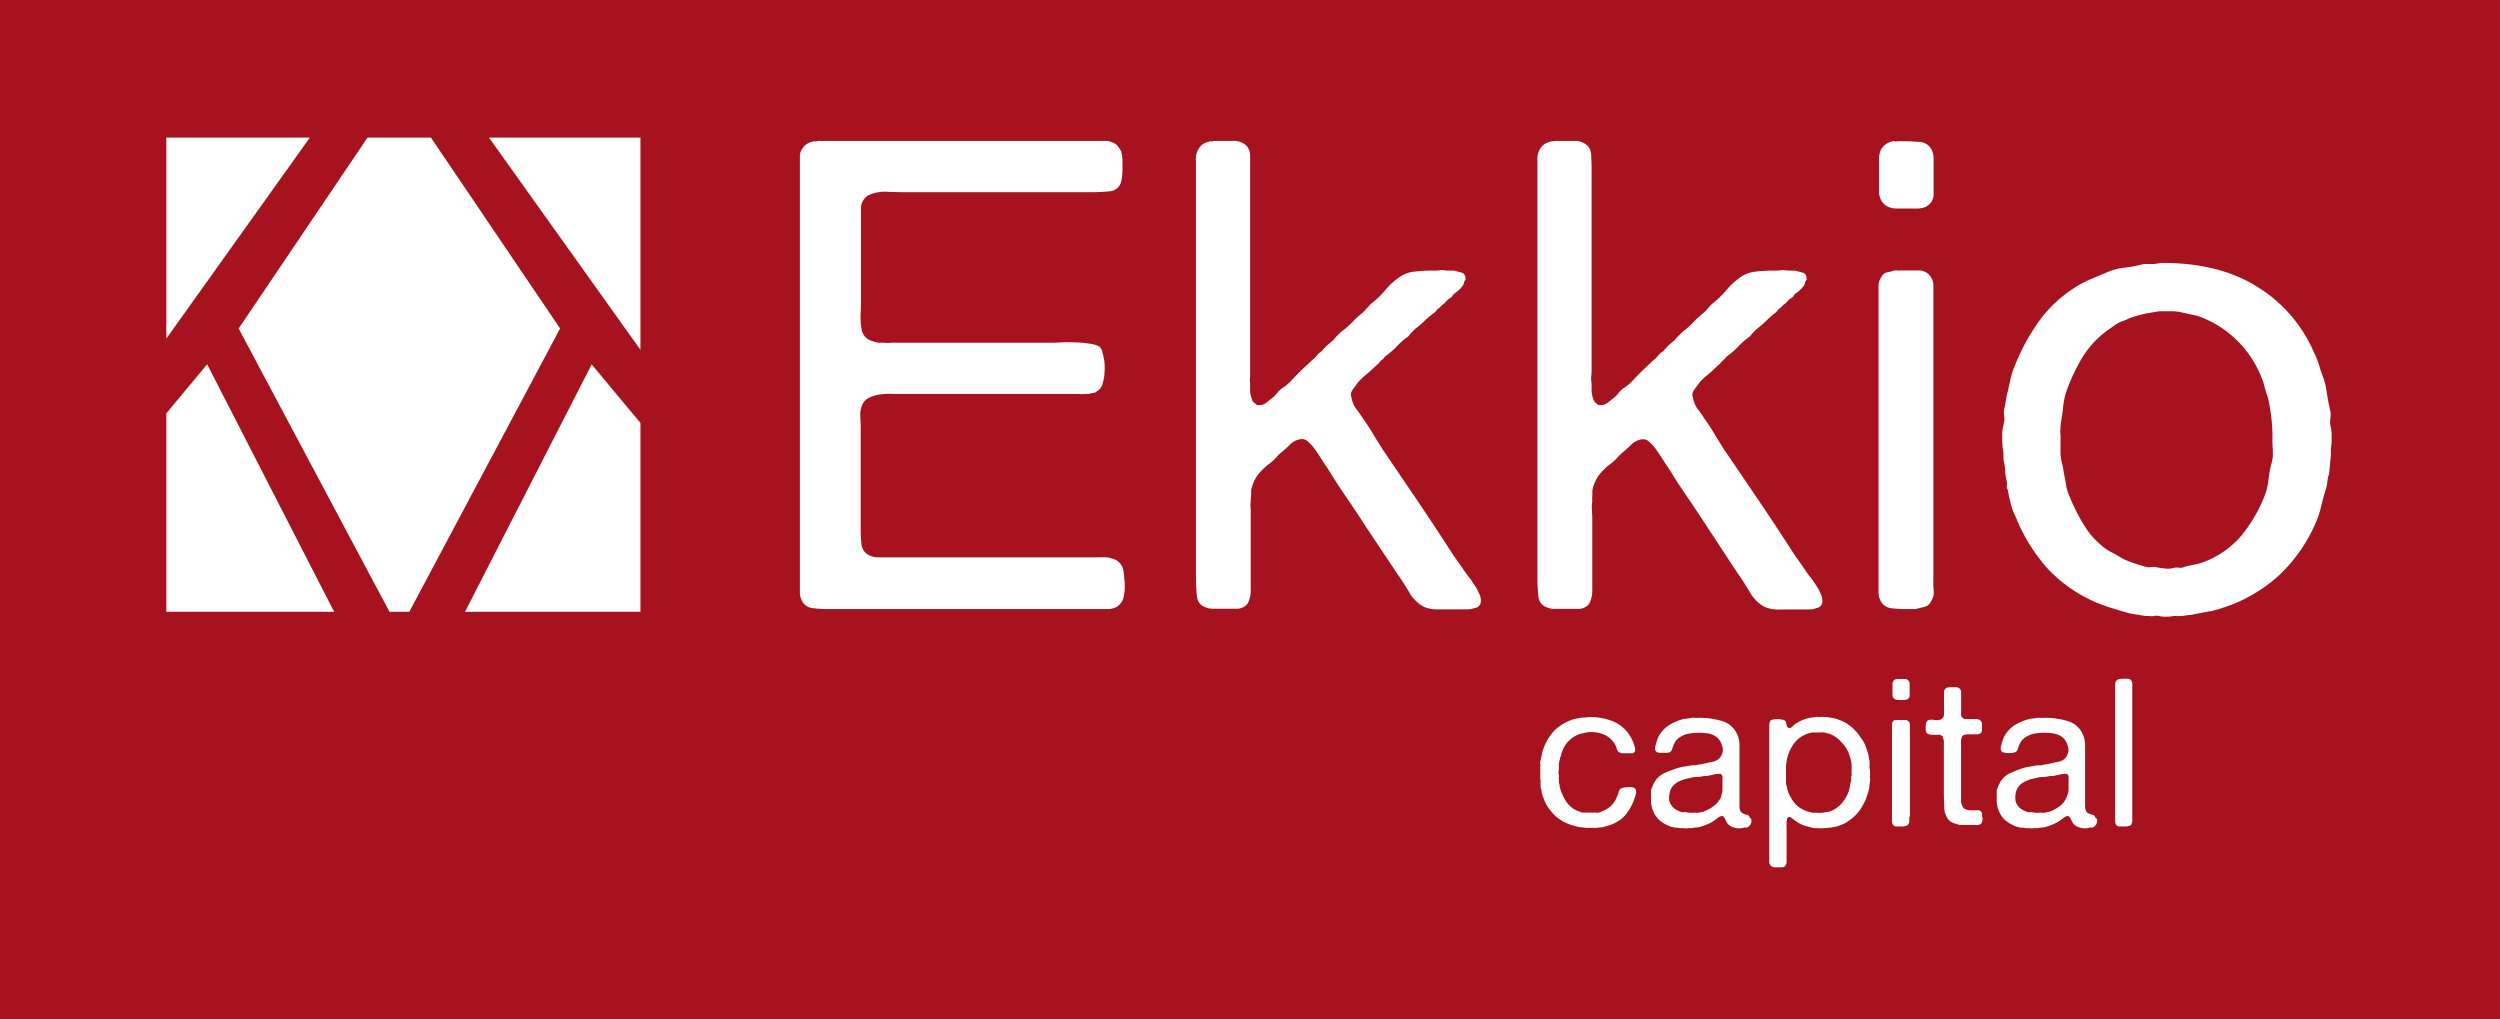
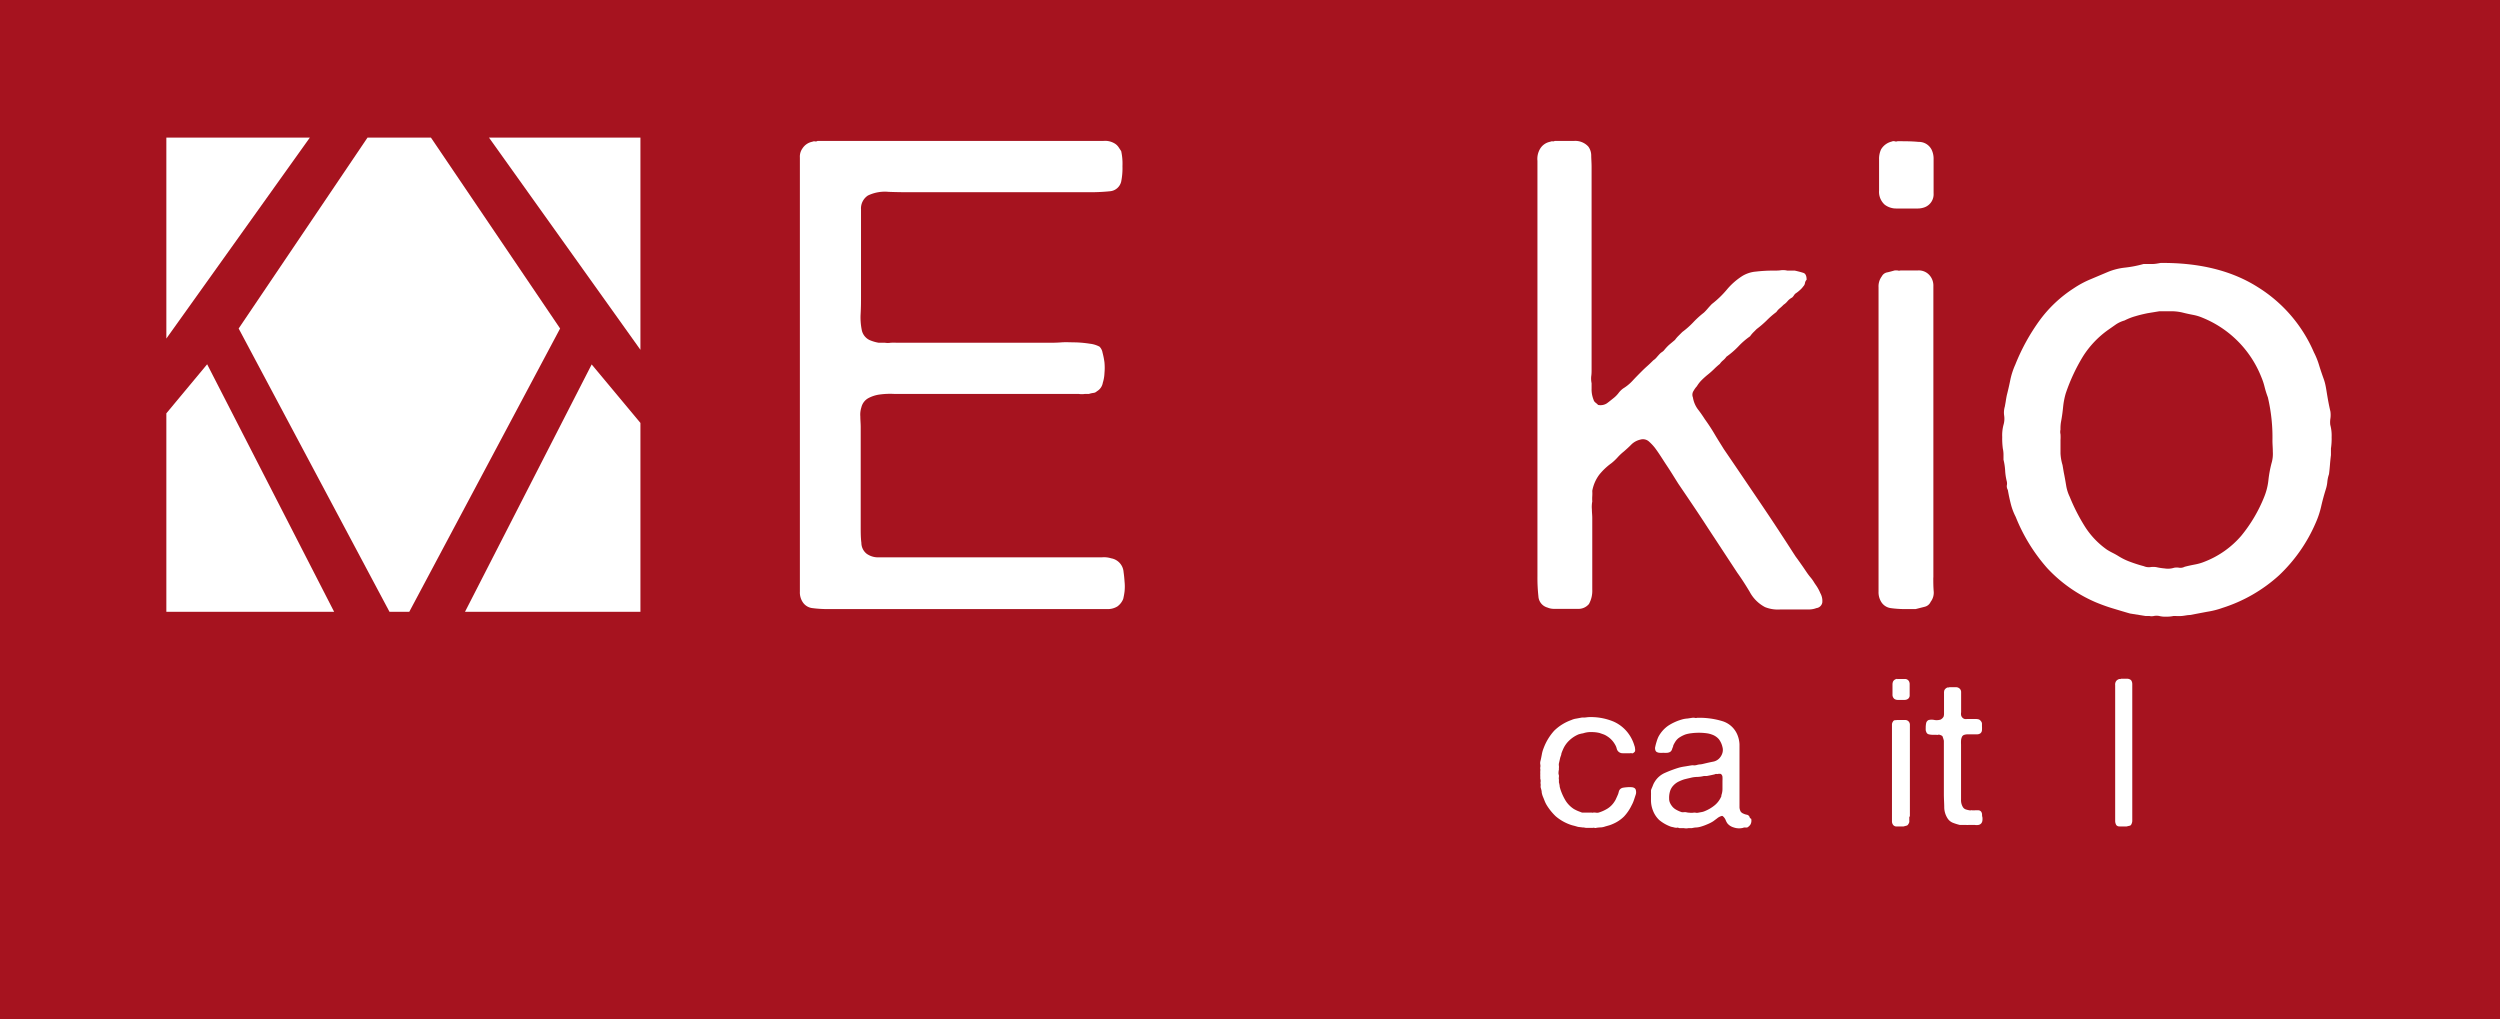
<svg xmlns="http://www.w3.org/2000/svg" viewBox="0 0 333.33 135.87">
  <title>logo-ekkio</title>
  <g id="Calque_2" data-name="Calque 2">
    <g id="logo-ok">
      <rect width="333.33" height="135.87" style="fill:#a6131f" />
      <path d="M22.18,18.35V45.14L41.31,18.35Zm35.28,0H49L31.82,43.8,51.93,81.57h2.64L74.68,43.8Zm7.74,0L85.39,46.64V18.35ZM62,81.57H85.39V56.39l-6.5-7.8ZM22.18,55.11V81.57H44.55l-16.93-33Z" style="fill:#fff" />
      <path d="M109,18.79h36.2c.64,0,1.28,0,1.92,0a2.46,2.46,0,0,1,1.58.39,1.67,1.67,0,0,1,.44.44l.35.53a7.78,7.78,0,0,1,.17,2,9,9,0,0,1-.17,2.06A1.68,1.68,0,0,1,148,25.5a26.22,26.22,0,0,1-2.72.13H121.77c-.94,0-2,0-3.29-.05a5.22,5.22,0,0,0-2.76.49,2.06,2.06,0,0,0-.92,1.84c0,.87,0,1.78,0,2.71v8.94c0,.64,0,1.4-.05,2.28a8.41,8.41,0,0,0,.14,2.1,1.89,1.89,0,0,0,1.05,1.4,5.25,5.25,0,0,0,1.22.36H118a2.31,2.31,0,0,0,.75,0,7.21,7.21,0,0,1,.83,0h20.15c.53,0,1.11,0,1.76-.05s1.3,0,2,0a16.16,16.16,0,0,1,1.84.18,3.6,3.6,0,0,1,1.27.39A1.46,1.46,0,0,1,147,47a10.12,10.12,0,0,1,.26,1.31,7.74,7.74,0,0,1,0,1.45,4.84,4.84,0,0,1-.22,1.27,1.61,1.61,0,0,1-.79,1.14.77.77,0,0,1-.48.22,3.39,3.39,0,0,0-.57.13h-.52a2.89,2.89,0,0,1-.88,0c-.29,0-.58,0-.87,0H121.24c-.7,0-1.39,0-2.06,0a10.39,10.39,0,0,0-1.88.08,4.51,4.51,0,0,0-1.53.49,1.9,1.9,0,0,0-.92,1.22,3.16,3.16,0,0,0-.14,1.23c0,.47.05.94.05,1.4V70.15c0,.81,0,1.56.09,2.23a1.86,1.86,0,0,0,.7,1.45,2.59,2.59,0,0,0,1.4.48c.52,0,1.11,0,1.75,0h26.82c.46,0,.93,0,1.4,0a3.19,3.19,0,0,1,1.23.13,2,2,0,0,1,1.66,1.84c.06.41.1.83.13,1.27a6.36,6.36,0,0,1,0,1.31,9.31,9.31,0,0,1-.18,1,2.28,2.28,0,0,1-.78,1,2.47,2.47,0,0,1-1.36.35h-37.2a15.77,15.77,0,0,1-2.11-.13,1.78,1.78,0,0,1-1.31-.84,2.35,2.35,0,0,1-.35-1.36V21a1.87,1.87,0,0,1,.35-1.22,2,2,0,0,1,1.31-.88.55.55,0,0,1,.35-.05A.43.43,0,0,0,109,18.79Z" style="fill:#fff" />
-       <path d="M161.82,18.79c.81,0,1.67,0,2.58,0a2.35,2.35,0,0,1,1.89.75,2,2,0,0,1,.39,1.14c0,.47,0,1,0,1.58v27c0,.29,0,.6,0,.92a3.11,3.11,0,0,0,0,.92v.7a3.71,3.71,0,0,0,.27,1.49.66.66,0,0,0,.26.39,3.25,3.25,0,0,1,.35.31,1.57,1.57,0,0,0,1.18-.22l.84-.66a3.85,3.85,0,0,0,.7-.7,2.94,2.94,0,0,1,.61-.61,5.82,5.82,0,0,0,1.23-1c.35-.38.73-.77,1.14-1.18s.57-.56.83-.79.54-.5.83-.79a2,2,0,0,0,.48-.44c.15-.17.28-.32.4-.44a1.17,1.17,0,0,1,.26-.21,1.3,1.3,0,0,0,.26-.22,7.41,7.41,0,0,1,.7-.75l.79-.66a4.05,4.05,0,0,1,.44-.52l.53-.53A12,12,0,0,0,180.26,43a12.23,12.23,0,0,1,1.45-1.32,7.36,7.36,0,0,0,.52-.57l.53-.57a12.72,12.72,0,0,0,2-1.92,8.9,8.9,0,0,1,2.1-1.84,4.16,4.16,0,0,1,1.8-.57,19.8,19.8,0,0,1,2.41-.13c.29,0,.59,0,.92-.05a2.44,2.44,0,0,1,.83.05h1q.7.16,1.14.3c.29.09.44.4.44.92a.8.8,0,0,0-.22.44.77.77,0,0,1-.22.44,2.84,2.84,0,0,1-.48.52,5.55,5.55,0,0,1-.57.44,1.21,1.21,0,0,0-.22.27,1.55,1.55,0,0,1-.22.26,2,2,0,0,0-.61.48,2.3,2.3,0,0,1-.53.48,5.68,5.68,0,0,1-.52.48,2,2,0,0,0-.44.49A12,12,0,0,0,190,42.72a13,13,0,0,1-1.31,1.13c-.12.12-.26.27-.44.44a4.11,4.11,0,0,0-.44.53,9.84,9.84,0,0,0-1.57,1.36,11,11,0,0,1-1.58,1.36,2.46,2.46,0,0,1-.44.48,2,2,0,0,0-.44.48c-.29.23-.55.47-.79.7a8,8,0,0,1-.79.7c-.29.24-.56.48-.83.75a4.62,4.62,0,0,0-.66.83,3.69,3.69,0,0,0-.43.61.93.93,0,0,0-.09.88,3.5,3.5,0,0,0,.66,1.58c.32.41.62.84.92,1.31.46.64.9,1.3,1.31,2s.82,1.33,1.23,2l4.82,7.1c1.57,2.34,3.15,4.73,4.73,7.19.35.47.67.93,1,1.4s.62.94,1,1.4.47.69.7,1a5.5,5.5,0,0,1,.61,1.1,2.06,2.06,0,0,1,.26,1.27.89.89,0,0,1-.78.74,2.83,2.83,0,0,1-1.06.18h-1.13c-.82,0-1.66,0-2.5,0a4.59,4.59,0,0,1-2.06-.31,4.89,4.89,0,0,1-2.06-2.06c-.61-1-1.16-1.85-1.62-2.49l-4-6c-1.28-2-2.6-3.92-3.94-5.91-.52-.82-1-1.62-1.53-2.41s-1-1.59-1.62-2.41a6.52,6.52,0,0,0-.75-.79,1.2,1.2,0,0,0-1.18-.26,2.49,2.49,0,0,0-1.18.65c-.33.33-.66.63-1,.93a6.09,6.09,0,0,0-.83.78,6.86,6.86,0,0,1-.84.79,8.23,8.23,0,0,0-1.62,1.54,5,5,0,0,0-.92,2.14,5.37,5.37,0,0,1,0,.7,5.65,5.65,0,0,0-.05.71,3.89,3.89,0,0,0,0,1.05c0,.41,0,.79,0,1.14v9.55a3.66,3.66,0,0,1-.43,1.93,1.82,1.82,0,0,1-1.5.65c-.7,0-1.43,0-2.18,0h-1a2.35,2.35,0,0,1-.88-.18,1.64,1.64,0,0,1-1.18-1.49,22.63,22.63,0,0,1-.13-2.63V23.44c0-.65,0-1.32,0-2a2.62,2.62,0,0,1,.39-1.66,2,2,0,0,1,1.32-.88.51.51,0,0,1,.34-.05A.46.46,0,0,0,161.82,18.79Z" style="fill:#fff" />
      <path d="M207.3,18.79c.82,0,1.68,0,2.58,0a2.35,2.35,0,0,1,1.89.75,2,2,0,0,1,.39,1.14c0,.47.05,1,.05,1.58v27c0,.29,0,.6-.05.92a3.11,3.11,0,0,0,.05.92v.7a3.71,3.71,0,0,0,.26,1.49.71.71,0,0,0,.26.39,3.25,3.25,0,0,1,.35.31,1.56,1.56,0,0,0,1.18-.22c.27-.2.54-.42.84-.66a3.85,3.85,0,0,0,.7-.7,2.94,2.94,0,0,1,.61-.61,5.82,5.82,0,0,0,1.23-1c.35-.38.73-.77,1.14-1.18s.57-.56.83-.79.54-.5.83-.79a2,2,0,0,0,.48-.44c.15-.17.28-.32.4-.44a1.45,1.45,0,0,1,.26-.21,1.61,1.61,0,0,0,.27-.22,6.39,6.39,0,0,1,.69-.75l.79-.66a4.05,4.05,0,0,1,.44-.52l.53-.53A11.26,11.26,0,0,0,225.74,43a12.23,12.23,0,0,1,1.45-1.32,7.41,7.41,0,0,0,.53-.57c.17-.2.35-.39.52-.57a12.72,12.72,0,0,0,2-1.92,8.9,8.9,0,0,1,2.1-1.84,4.16,4.16,0,0,1,1.8-.57,19.8,19.8,0,0,1,2.41-.13c.29,0,.6,0,.92-.05a2.42,2.42,0,0,1,.83.05h1q.71.16,1.14.3c.29.09.44.4.44.92a.8.8,0,0,0-.22.44.77.77,0,0,1-.22.44,2.84,2.84,0,0,1-.48.52,4,4,0,0,1-.57.44,1.21,1.21,0,0,0-.22.27,1.55,1.55,0,0,1-.22.26,2,2,0,0,0-.61.48,2.3,2.3,0,0,1-.53.48,5.68,5.68,0,0,1-.52.48,2.25,2.25,0,0,0-.44.49,11,11,0,0,0-1.31,1.14,13.08,13.08,0,0,1-1.32,1.13c-.12.12-.26.27-.44.44a4.11,4.11,0,0,0-.44.53,9.84,9.84,0,0,0-1.57,1.36,11,11,0,0,1-1.58,1.36,2.46,2.46,0,0,1-.44.48,2.22,2.22,0,0,0-.44.48,9.13,9.13,0,0,0-.78.7c-.24.23-.5.47-.79.7a10,10,0,0,0-.84.75,4.16,4.16,0,0,0-.65.83,3.12,3.12,0,0,0-.44.61.93.93,0,0,0-.09.88,3.62,3.62,0,0,0,.66,1.58c.32.41.62.84.92,1.31.46.64.9,1.3,1.31,2s.82,1.33,1.23,2c1.64,2.4,3.24,4.77,4.82,7.1s3.15,4.73,4.73,7.19c.35.47.67.93,1,1.4s.61.94,1,1.4.47.69.7,1a5.5,5.5,0,0,1,.61,1.1,2.14,2.14,0,0,1,.27,1.27.91.91,0,0,1-.79.74,2.78,2.78,0,0,1-1.05.18H239.9c-.82,0-1.65,0-2.5,0a4.61,4.61,0,0,1-2.06-.31,4.89,4.89,0,0,1-2.06-2.06q-.92-1.53-1.62-2.49l-3.94-6c-1.29-2-2.6-3.92-3.95-5.91-.52-.82-1-1.62-1.53-2.41s-1-1.59-1.62-2.41a6.52,6.52,0,0,0-.75-.79,1.2,1.2,0,0,0-1.18-.26,2.49,2.49,0,0,0-1.18.65c-.32.33-.66.63-1,.93a6.74,6.74,0,0,0-.83.78,6.86,6.86,0,0,1-.84.79,8.23,8.23,0,0,0-1.62,1.54,5.13,5.13,0,0,0-.92,2.14,5.37,5.37,0,0,1,0,.7,5.63,5.63,0,0,0,0,.71,3.84,3.84,0,0,0-.05,1.05c0,.41.05.79.05,1.14v9.55a3.65,3.65,0,0,1-.44,1.93,1.81,1.81,0,0,1-1.49.65c-.7,0-1.43,0-2.19,0h-1a2.26,2.26,0,0,1-.87-.18,1.64,1.64,0,0,1-1.19-1.49,22.63,22.63,0,0,1-.13-2.63V23.44c0-.65,0-1.32,0-2a2.62,2.62,0,0,1,.39-1.66,2,2,0,0,1,1.32-.88.53.53,0,0,1,.35-.05A.44.44,0,0,0,207.3,18.79Z" style="fill:#fff" />
      <path d="M251.29,27.29a2.31,2.31,0,0,1-.75-1.88c0-.91,0-1.8,0-2.67V21.25a3,3,0,0,1,.26-1.32,2.25,2.25,0,0,1,1.41-1.05.62.62,0,0,1,.39-.05.54.54,0,0,0,.4,0c1,0,1.92,0,2.8.09a1.89,1.89,0,0,1,1.75,1.05,2.77,2.77,0,0,1,.26,1.27v1.54c0,1.05,0,2,0,3a1.85,1.85,0,0,1-1.18,1.85,2.63,2.63,0,0,1-.92.17h-2.85A2.52,2.52,0,0,1,251.29,27.29ZM257.77,77c0,.59,0,1.18.05,1.8a2,2,0,0,1-.4,1.44,1.16,1.16,0,0,1-.79.66l-1.22.31h-1.32a13.91,13.91,0,0,1-2-.13,1.76,1.76,0,0,1-1.27-.84,2.43,2.43,0,0,1-.35-1.36V38.29a2.22,2.22,0,0,1,.44-1.45,1,1,0,0,1,.7-.52c.29-.06.61-.15,1-.26a2,2,0,0,1,.4,0,.63.63,0,0,0,.39,0c.76,0,1.54,0,2.32,0a1.89,1.89,0,0,1,1.63.74,2.07,2.07,0,0,1,.43,1.36V77Z" style="fill:#fff" />
      <path d="M310.7,56.65a5.37,5.37,0,0,1,.18,1.62,8.74,8.74,0,0,1-.09,1.53v.88c-.06.47-.1.89-.13,1.27s-.07.8-.13,1.27a4.37,4.37,0,0,0-.22,1,4.55,4.55,0,0,1-.22,1.06c-.23.75-.44,1.51-.61,2.27a11.87,11.87,0,0,1-.7,2.11,21.08,21.08,0,0,1-4.91,7.05,20.36,20.36,0,0,1-7.54,4.34,10.9,10.9,0,0,1-2.06.52L292,82c-.35,0-.72.1-1.1.13s-.74,0-1.09,0a4.35,4.35,0,0,1-1,.09,3.18,3.18,0,0,1-.92-.09,1.85,1.85,0,0,0-.7,0,1.38,1.38,0,0,1-.62,0h-.52L284,81.8c-.81-.23-1.6-.47-2.36-.7s-1.49-.5-2.19-.79a19.12,19.12,0,0,1-6.49-4.56,23.34,23.34,0,0,1-4.2-6.83,8,8,0,0,1-.66-1.75c-.15-.59-.28-1.2-.39-1.84a1,1,0,0,1-.14-.58,1.26,1.26,0,0,0,0-.56,7.69,7.69,0,0,1-.22-1.45,7.69,7.69,0,0,0-.22-1.45v-.74a3.87,3.87,0,0,0-.09-.75,10.26,10.26,0,0,1-.08-1.53,5.44,5.44,0,0,1,.17-1.62,2.86,2.86,0,0,0,.09-1.23,2.8,2.8,0,0,1,.09-1.22c.05-.3.1-.54.13-.75s.07-.45.13-.74c.18-.71.34-1.41.48-2.11a9.86,9.86,0,0,1,.66-2,27.15,27.15,0,0,1,3.2-5.83,17.14,17.14,0,0,1,4.6-4.34,12.88,12.88,0,0,1,2.19-1.18l2.37-1a8.31,8.31,0,0,1,2.27-.57,15.26,15.26,0,0,0,2.46-.48c.41,0,.8,0,1.18,0s.75-.08,1.1-.14q7.8-.07,13,3.25a19.11,19.11,0,0,1,7.44,8.67,10.14,10.14,0,0,1,.7,1.75c.18.59.39,1.2.62,1.84s.32,1.33.44,2.06.26,1.48.44,2.24a3.49,3.49,0,0,1,0,.92A3.11,3.11,0,0,0,310.7,56.65Zm-7.8,5a4.35,4.35,0,0,0,.14-1.4c0-.52-.05-1-.05-1.49a23.33,23.33,0,0,0-.61-5.78,12.55,12.55,0,0,1-.44-1.4,8.51,8.51,0,0,0-.44-1.32,14.14,14.14,0,0,0-7.8-7.88,6.05,6.05,0,0,0-1.31-.4c-.47-.09-.94-.19-1.4-.31a6.54,6.54,0,0,0-1.49-.17h-1.58l-1.58.26c-.58.12-1.13.25-1.62.4a7.8,7.8,0,0,0-1.45.57,4.05,4.05,0,0,0-1.14.52c-.34.24-.67.47-1,.7a12.59,12.59,0,0,0-3.42,3.6,24.5,24.5,0,0,0-2.28,4.9,10,10,0,0,0-.35,1.8c-.06.61-.14,1.24-.26,1.88a5.17,5.17,0,0,0-.09,1.14,1.39,1.39,0,0,0,0,.62,6.21,6.21,0,0,1,0,.79v1.75A6.41,6.41,0,0,0,275,62l.17,1c.12.58.22,1.15.31,1.7a5.43,5.43,0,0,0,.48,1.54A25.33,25.33,0,0,0,278,70.23a10.9,10.9,0,0,0,2.94,3.07c.29.18.55.32.79.44s.49.26.78.44a8.12,8.12,0,0,0,1.54.74,18,18,0,0,0,1.79.57,1.7,1.7,0,0,0,.84.13,2.63,2.63,0,0,1,.83,0,8,8,0,0,0,1.1.17,2.72,2.72,0,0,0,1.27-.09,2.05,2.05,0,0,1,.7,0,1.19,1.19,0,0,0,.7-.13c.46-.12.93-.22,1.4-.31a6.46,6.46,0,0,0,1.31-.39,12.31,12.31,0,0,0,4.83-3.42,19.68,19.68,0,0,0,3.06-5.17,8.28,8.28,0,0,0,.57-2.24A15.56,15.56,0,0,1,302.9,61.64Z" style="fill:#fff" />
      <path d="M211.73,95.62a7.87,7.87,0,0,1,3.41.59,4.94,4.94,0,0,1,2.17,1.87,5.13,5.13,0,0,1,.61,1.35,1.07,1.07,0,0,1,.08.36,1,1,0,0,1,0,.39.87.87,0,0,1-.28.25.27.27,0,0,1-.17,0,.42.42,0,0,0-.19,0,.82.82,0,0,1-.22,0l-.22,0h-.58a.79.79,0,0,1-.78-.62,1.84,1.84,0,0,0-.22-.53,3.09,3.09,0,0,0-1.08-1.13,2.31,2.31,0,0,0-.47-.24l-.52-.18a4.47,4.47,0,0,0-1-.12,3.23,3.23,0,0,0-1.05.12,1.68,1.68,0,0,1-.36.08l-.35.09a4.09,4.09,0,0,0-1.28.83,3.56,3.56,0,0,0-.85,1.24,5.38,5.38,0,0,0-.2.51c0,.18-.11.37-.16.57l-.17.75a1,1,0,0,0,0,.3,1.06,1.06,0,0,1,0,.31v.22a1.79,1.79,0,0,0-.05.36.72.72,0,0,0,.05.36,1.22,1.22,0,0,1,0,.27.66.66,0,0,0,0,.28,3,3,0,0,1,0,.39,4.8,4.8,0,0,1,.1.47c0,.16.06.32.1.47a7.25,7.25,0,0,0,.7,1.53,3.62,3.62,0,0,0,1.12,1.12c.17.09.34.18.51.25l.57.22.22,0,.22,0,.28,0h.3s0,0,.11,0a.22.22,0,0,1,.14,0,.33.33,0,0,0,.17,0,1.2,1.2,0,0,1,.37,0,.94.94,0,0,0,.37,0,5,5,0,0,0,1.25-.57,3,3,0,0,0,.88-.9,2.34,2.34,0,0,0,.25-.47c.08-.16.15-.33.22-.49s.08-.29.13-.43a.64.64,0,0,1,.26-.35.76.76,0,0,1,.33-.12,4.46,4.46,0,0,1,.54-.06,3.25,3.25,0,0,1,.55,0,.78.78,0,0,1,.38.11.44.44,0,0,1,.2.33,1.07,1.07,0,0,1,0,.47l-.26.79a4.26,4.26,0,0,1-.32.73,5.92,5.92,0,0,1-1,1.47,4.74,4.74,0,0,1-1.5,1,3.8,3.8,0,0,1-.47.18l-.53.15a2.15,2.15,0,0,1-.61.13,4.07,4.07,0,0,0-.6.06.31.31,0,0,1-.23,0,.41.41,0,0,0-.22,0H212l-.43,0a1.11,1.11,0,0,1-.37-.05h-.14l-.66-.08c-.24-.07-.47-.14-.69-.19a4.83,4.83,0,0,1-.64-.22,6.09,6.09,0,0,1-1.64-1,7.41,7.41,0,0,1-1.21-1.5,3.88,3.88,0,0,1-.25-.5c-.07-.18-.14-.36-.22-.55a2.7,2.7,0,0,1-.19-.63c0-.23-.08-.45-.14-.67a.83.83,0,0,1,0-.22,1.64,1.64,0,0,0,0-.22.85.85,0,0,1,0-.36,1,1,0,0,0-.05-.36v-.28a3.47,3.47,0,0,1,0-.38,3.53,3.53,0,0,1,0-.39.74.74,0,0,0,0-.25.55.55,0,0,1,0-.22,1,1,0,0,0,0-.39,1,1,0,0,1,0-.36c.08-.31.14-.62.2-.94a4.08,4.08,0,0,1,.25-.88,7.2,7.2,0,0,1,1.41-2.32A6.29,6.29,0,0,1,209.52,96a2.3,2.3,0,0,1,.66-.19l.75-.14.38,0Z" style="fill:#fff" />
      <path d="M233.49,109.17a1.09,1.09,0,0,1-.08.73,1.16,1.16,0,0,1-.45.43.93.93,0,0,1-.29,0,.85.85,0,0,0-.31.06,2.17,2.17,0,0,1-1.21-.07,1.66,1.66,0,0,1-.81-.51,1.82,1.82,0,0,1-.25-.46,1.39,1.39,0,0,0-.28-.43l-.12-.11a.19.19,0,0,0-.18,0,1.52,1.52,0,0,0-.57.31l-.51.38a4.77,4.77,0,0,1-.78.4,7,7,0,0,1-.88.32,2.78,2.78,0,0,1-.6.11c-.21,0-.41.05-.62.09l-.23,0h-.21a1.42,1.42,0,0,1-.58,0h-.25l-.28,0a.48.48,0,0,1-.24-.06.38.38,0,0,0-.18,0,.31.31,0,0,1-.16,0c-.14,0-.29-.07-.44-.09a1.79,1.79,0,0,1-.41-.13,5.18,5.18,0,0,1-1.35-.81,3.44,3.44,0,0,1-.84-1.29,3.75,3.75,0,0,1-.25-1.46V106a2.26,2.26,0,0,0,0-.29c0-.1,0-.2,0-.31s.15-.41.23-.61a2.63,2.63,0,0,1,.27-.56,3,3,0,0,1,1.36-1.18,15.74,15.74,0,0,1,1.88-.7,6.66,6.66,0,0,1,.8-.16l.83-.14a1.22,1.22,0,0,1,.37,0,1.49,1.49,0,0,0,.4-.06,1.78,1.78,0,0,1,.39-.07,2.3,2.3,0,0,0,.42-.07c.46-.11.89-.21,1.3-.29a1.52,1.52,0,0,0,1-.62,1.69,1.69,0,0,0,.28-.57,1.4,1.4,0,0,0,0-.76,2.69,2.69,0,0,0-.48-1.05,2.14,2.14,0,0,0-.9-.61,3.27,3.27,0,0,0-.79-.19,7.34,7.34,0,0,0-.95-.06,7.54,7.54,0,0,0-1,.06,4.5,4.5,0,0,0-.8.16,4,4,0,0,0-.92.48,2,2,0,0,0-.4.42,5.24,5.24,0,0,0-.32.57c0,.15-.1.3-.15.47a.67.67,0,0,1-.26.39,1,1,0,0,1-.37.12,3.27,3.27,0,0,1-.54,0,3.12,3.12,0,0,1-.54,0,.93.93,0,0,1-.37-.12.46.46,0,0,1-.17-.28.72.72,0,0,1,0-.41,6.11,6.11,0,0,1,.18-.68,4.62,4.62,0,0,1,.23-.62,4.19,4.19,0,0,1,1.33-1.51,6.78,6.78,0,0,1,2-.87,3.72,3.72,0,0,1,.57-.08l.59-.09a1.31,1.31,0,0,1,.36,0,.54.54,0,0,0,.31,0,10.44,10.44,0,0,1,3.37.44,3.16,3.16,0,0,1,2,1.8,3.76,3.76,0,0,1,.29,1.28c0,.49,0,1,0,1.54v6.11c0,.26,0,.51,0,.74a1.33,1.33,0,0,0,.16.59.78.78,0,0,0,.36.27,1.69,1.69,0,0,0,.47.15.48.48,0,0,1,.34.27.33.33,0,0,1,.05.16A1.2,1.2,0,0,0,233.49,109.17Zm-4-3.08a2.39,2.39,0,0,0,.17-.89c0-.34,0-.7,0-1.07a4.68,4.68,0,0,0,0-.55.52.52,0,0,0-.22-.39,1,1,0,0,0-.39,0,.31.31,0,0,1-.19,0,.51.51,0,0,0-.25.06l-.5.11-.55.11h-.18l-.21,0a4.17,4.17,0,0,1-.9.12,3.69,3.69,0,0,0-.9.13l-.4.09-.4.1a5.55,5.55,0,0,0-.83.34,2.41,2.41,0,0,0-.66.52,1.93,1.93,0,0,0-.41.73,3,3,0,0,0-.12,1,1.25,1.25,0,0,0,.1.51,1.91,1.91,0,0,0,.24.42,1.72,1.72,0,0,0,.58.52,3.83,3.83,0,0,0,.77.34,1.27,1.27,0,0,0,.28,0,1.24,1.24,0,0,1,.27,0,2,2,0,0,0,.49.07,1.72,1.72,0,0,0,.48,0,1,1,0,0,1,.33,0,.75.75,0,0,0,.33,0l.43-.08a1.68,1.68,0,0,0,.4-.11,5.15,5.15,0,0,0,1.37-.8A3.08,3.08,0,0,0,229.54,106.09Z" style="fill:#fff" />
-       <path d="M249.33,102.69a1.86,1.86,0,0,1,0,.36,1.73,1.73,0,0,1,0,.36.5.5,0,0,0,0,.27.45.45,0,0,1,0,.23,2.11,2.11,0,0,1,0,.3,3,3,0,0,0-.07.5,2.87,2.87,0,0,1-.07.5c0,.15-.08.29-.11.43a4.28,4.28,0,0,1-.14.43,6.79,6.79,0,0,1-.91,1.85,4.29,4.29,0,0,1-.36.48,3.42,3.42,0,0,1-.42.43l-.14.14-.35.28a3.29,3.29,0,0,1-.39.27,3,3,0,0,1-.68.38l-.76.29-.43.08-.43.08-.09,0h-.1a4,4,0,0,1-.73.07,3.32,3.32,0,0,1-.76,0h-.14l-.36,0a1.94,1.94,0,0,1-.33-.07l-.89-.25a2.76,2.76,0,0,1-.77-.33,4.82,4.82,0,0,1-.78-.53l-.33-.23a.33.33,0,0,0-.41,0,.26.26,0,0,0-.11.23.89.89,0,0,1-.06.3.28.28,0,0,0,0,.18.37.37,0,0,1,0,.21.88.88,0,0,0,0,.37c0,.14,0,.26,0,.37v4.12a1.06,1.06,0,0,1-.16.64.54.54,0,0,1-.44.21h-1.06a2.68,2.68,0,0,1-.31-.11.43.43,0,0,1-.21-.19,1,1,0,0,1-.13-.61c0-.28,0-.52,0-.72V97.36c0-.22,0-.45,0-.68a1.2,1.2,0,0,1,.15-.57.74.74,0,0,1,.38-.18,2.48,2.48,0,0,1,.62-.05,3.88,3.88,0,0,1,.62.08.74.74,0,0,1,.38.18.6.6,0,0,1,.12.33,1.12,1.12,0,0,0,.1.39.46.46,0,0,0,.09.12l.1.1a.61.61,0,0,0,.51-.19,2.54,2.54,0,0,1,.4-.36,5.8,5.8,0,0,1,1.72-.78l.51-.08.54-.08a.65.65,0,0,1,.28,0,.25.25,0,0,0,.22,0,7.15,7.15,0,0,1,2.1.23,6.06,6.06,0,0,1,1.63.74l.28.21.27.2.1.1.09.1.31.3q.16.16.3.33c.22.31.45.66.7,1a4.32,4.32,0,0,1,.37.81c.1.29.2.59.29.88s.07.31.09.47.07.32.1.47a1.25,1.25,0,0,0,0,.21,1.09,1.09,0,0,1,0,.18.59.59,0,0,1,0,.3.63.63,0,0,0,0,.31Zm-2.46.75a.65.65,0,0,0,0-.35,2.51,2.51,0,0,1,0-.37,8.14,8.14,0,0,0,0-.88,3.66,3.66,0,0,0-.18-.81,3.37,3.37,0,0,1-.1-.34,1.45,1.45,0,0,0-.12-.35,4.61,4.61,0,0,0-1-1.43,3.6,3.6,0,0,0-1.23-.94,1.74,1.74,0,0,0-.45-.17c-.16,0-.32-.08-.49-.14a2.38,2.38,0,0,0-.56,0h-.62a.3.3,0,0,1-.21,0,.73.73,0,0,0-.26,0l-.49.11a1.74,1.74,0,0,0-.45.17,3.7,3.7,0,0,0-1.46,1.12,5.68,5.68,0,0,0-.87,1.7,3.2,3.2,0,0,0-.15.61c0,.2-.06.4-.1.61a1.5,1.5,0,0,0,0,.2.76.76,0,0,1,0,.21v.22a2,2,0,0,0,0,.4,2,2,0,0,0,0,.4v.22a.91.91,0,0,1,0,.23,1.11,1.11,0,0,0,0,.19.45.45,0,0,1,0,.16.81.81,0,0,0,0,.2c0,.15.07.29.1.44s.06.3.09.44a5.59,5.59,0,0,0,.85,1.65,3.54,3.54,0,0,0,1.42,1.09,5.18,5.18,0,0,0,1.08.33.35.35,0,0,0,.22,0,.82.82,0,0,1,.22,0h.22a.65.65,0,0,0,.39,0H243l.58-.09a1.77,1.77,0,0,0,.55-.13,3.79,3.79,0,0,0,1.4-1,5,5,0,0,0,.9-1.45,5.41,5.41,0,0,0,.21-.79,7.49,7.49,0,0,1,.18-.84,2.5,2.5,0,0,0,0-.25,1.21,1.21,0,0,1,0-.25Z" style="fill:#fff" />
      <path d="M252.57,93.18a.72.72,0,0,1-.24-.59c0-.29,0-.57,0-.85v-.47a1,1,0,0,1,.08-.41.68.68,0,0,1,.44-.33.19.19,0,0,1,.13,0,.16.16,0,0,0,.12,0c.32,0,.61,0,.89,0a.6.6,0,0,1,.55.33.82.82,0,0,1,.08.4v.48c0,.34,0,.65,0,.94a.57.57,0,0,1-.37.58.75.75,0,0,1-.29.06H253A.79.79,0,0,1,252.57,93.18Zm2,15.68c0,.18,0,.37,0,.57a.59.59,0,0,1-.13.45.35.35,0,0,1-.25.21l-.38.1h-.42a5.38,5.38,0,0,1-.62,0,.55.55,0,0,1-.4-.27.77.77,0,0,1-.11-.42V96.65a.69.69,0,0,1,.14-.45.31.31,0,0,1,.22-.17L253,96h.13a.16.16,0,0,0,.12,0H254a.61.61,0,0,1,.52.24.64.64,0,0,1,.13.42v12.24Z" style="fill:#fff" />
      <path d="M259.92,91.63l.83,0a.7.7,0,0,1,.58.23.65.65,0,0,1,.15.46c0,.19,0,.39,0,.59v1.61c0,.14,0,.3,0,.45a1.18,1.18,0,0,0,0,.4.67.67,0,0,0,.49.5,1.31,1.31,0,0,0,.27,0h1a1.74,1.74,0,0,1,.63.06.87.87,0,0,1,.33.34.49.49,0,0,1,.06.25v.27a5.17,5.17,0,0,1,0,.57.59.59,0,0,1-.19.4.76.76,0,0,1-.46.15h-1.23a1.58,1.58,0,0,0-.52.08.51.51,0,0,0-.28.28,1.49,1.49,0,0,0-.11.45,5.06,5.06,0,0,0,0,.56c0,.19,0,.38,0,.56v5.48c0,.4,0,.83,0,1.28a1.78,1.78,0,0,0,.24,1,.72.72,0,0,0,.36.31,2.93,2.93,0,0,0,.53.13.35.35,0,0,0,.18,0,.32.32,0,0,1,.17,0h.36a4.07,4.07,0,0,1,.52,0,.5.5,0,0,1,.34.21.86.86,0,0,1,.1.29c0,.14,0,.28.05.43a2,2,0,0,1,0,.43.8.8,0,0,1-.11.32.62.62,0,0,1-.42.27,1.52,1.52,0,0,1-.49,0h-.83a1.05,1.05,0,0,1-.31,0h-.33l-.26,0-.27,0a7.15,7.15,0,0,1-.95-.3,1.5,1.5,0,0,1-.68-.58,2.8,2.8,0,0,1-.44-1.4c0-.56-.05-1.16-.05-1.81V98.77a3.55,3.55,0,0,0-.16-.53c0-.11-.18-.2-.4-.27a.41.41,0,0,0-.22,0,.34.34,0,0,1-.22,0h-.44a2.06,2.06,0,0,1-.6-.07.45.45,0,0,1-.31-.32.66.66,0,0,1-.07-.25,2.45,2.45,0,0,1,0-.27,2.93,2.93,0,0,1,.06-.65.58.58,0,0,1,.33-.41,1.78,1.78,0,0,1,.79,0,1.74,1.74,0,0,0,.81-.06,1,1,0,0,0,.39-.38,1.25,1.25,0,0,0,.06-.42V92.42a1.18,1.18,0,0,1,.05-.4.77.77,0,0,1,.42-.36h.15Z" style="fill:#fff" />
-       <path d="M279.58,109.17a1,1,0,0,1-.08.73,1.13,1.13,0,0,1-.44.43,1,1,0,0,1-.29,0,1,1,0,0,0-.32.06,2.13,2.13,0,0,1-1.2-.07,1.7,1.7,0,0,1-.82-.51,2.79,2.79,0,0,1-.25-.46,1.11,1.11,0,0,0-.28-.43.65.65,0,0,0-.12-.11.19.19,0,0,0-.18,0,1.48,1.48,0,0,0-.56.31c-.18.14-.35.27-.52.38a4.66,4.66,0,0,1-.77.4,7.14,7.14,0,0,1-.89.32,2.69,2.69,0,0,1-.59.11,6.17,6.17,0,0,0-.62.09l-.24,0h-.2a1.46,1.46,0,0,1-.59,0h-.24l-.28,0a.51.51,0,0,1-.25-.06.38.38,0,0,0-.18,0,.26.26,0,0,1-.15,0c-.15,0-.3-.07-.45-.09a2,2,0,0,1-.41-.13,5.11,5.11,0,0,1-1.34-.81,3.44,3.44,0,0,1-.84-1.29,3.75,3.75,0,0,1-.25-1.46V106a2.26,2.26,0,0,0,0-.29c0-.1,0-.2,0-.31s.15-.41.22-.61a3.25,3.25,0,0,1,.28-.56,3,3,0,0,1,1.35-1.18,15.74,15.74,0,0,1,1.88-.7,6.83,6.83,0,0,1,.81-.16l.82-.14a1.28,1.28,0,0,1,.38,0,1.55,1.55,0,0,0,.4-.06,1.78,1.78,0,0,1,.39-.07,2.35,2.35,0,0,0,.41-.07c.46-.11.89-.21,1.3-.29a1.52,1.52,0,0,0,1-.62,1.89,1.89,0,0,0,.27-.57,1.23,1.23,0,0,0,0-.76,2.69,2.69,0,0,0-.48-1.05,2.08,2.08,0,0,0-.9-.61,3.16,3.16,0,0,0-.79-.19,7.23,7.23,0,0,0-.95-.06,7.77,7.77,0,0,0-1,.06,4.7,4.7,0,0,0-.8.16,4,4,0,0,0-.91.48,1.79,1.79,0,0,0-.4.42,4,4,0,0,0-.32.57,3.23,3.23,0,0,0-.15.47.73.73,0,0,1-.27.39.93.93,0,0,1-.37.12,3.66,3.66,0,0,1-1.08,0,1,1,0,0,1-.37-.12.58.58,0,0,1-.17-.28.94.94,0,0,1,0-.41c.06-.24.12-.47.18-.68a6.62,6.62,0,0,1,.24-.62,4.1,4.1,0,0,1,1.33-1.51,6.67,6.67,0,0,1,2-.87,3.43,3.43,0,0,1,.56-.08l.6-.09a1.27,1.27,0,0,1,.36,0,.52.52,0,0,0,.3,0,10.4,10.4,0,0,1,3.37.44,3.13,3.13,0,0,1,2,1.8,3.35,3.35,0,0,1,.29,1.28c0,.49,0,1,0,1.54v6.11c0,.26,0,.51,0,.74a1.33,1.33,0,0,0,.17.59.69.69,0,0,0,.36.27,1.51,1.51,0,0,0,.47.15.45.45,0,0,1,.33.27.25.25,0,0,1,.05.16A1.2,1.2,0,0,0,279.58,109.17Zm-3.95-3.08a2.39,2.39,0,0,0,.18-.89c0-.34,0-.7,0-1.07a4.68,4.68,0,0,0,0-.55.49.49,0,0,0-.22-.39.92.92,0,0,0-.38,0,.34.34,0,0,1-.2,0,.54.54,0,0,0-.25.06l-.49.11-.56.11h-.18l-.2,0a4.25,4.25,0,0,1-.9.12,3.62,3.62,0,0,0-.9.13l-.4.09-.4.1a4.8,4.8,0,0,0-.83.34,2.46,2.46,0,0,0-.67.52,1.93,1.93,0,0,0-.41.73,3,3,0,0,0-.11,1,1.25,1.25,0,0,0,.1.51,1.88,1.88,0,0,0,.23.42,1.82,1.82,0,0,0,.58.52,3.91,3.91,0,0,0,.78.34,1.24,1.24,0,0,0,.27,0,1.33,1.33,0,0,1,.28,0,2,2,0,0,0,.48.07,1.76,1.76,0,0,0,.49,0,1,1,0,0,1,.33,0,.75.75,0,0,0,.33,0l.43-.08a1.82,1.82,0,0,0,.4-.11,5.49,5.49,0,0,0,1.37-.8A3.07,3.07,0,0,0,275.63,106.09Z" style="fill:#fff" />
      <path d="M282.79,90.5h.76a.78.78,0,0,1,.59.19.88.88,0,0,1,.16.51c0,.22,0,.43,0,.65v17.48a1.08,1.08,0,0,1-.14.61.3.3,0,0,1-.23.16l-.38.09h-.38l-.58,0a.52.52,0,0,1-.42-.18,1.12,1.12,0,0,1-.15-.55c0-.22,0-.45,0-.69V92c0-.2,0-.42,0-.65a.81.81,0,0,1,.13-.54.77.77,0,0,1,.41-.27.19.19,0,0,1,.13,0A.17.17,0,0,0,282.79,90.5Z" style="fill:#fff" />
    </g>
  </g>
</svg>